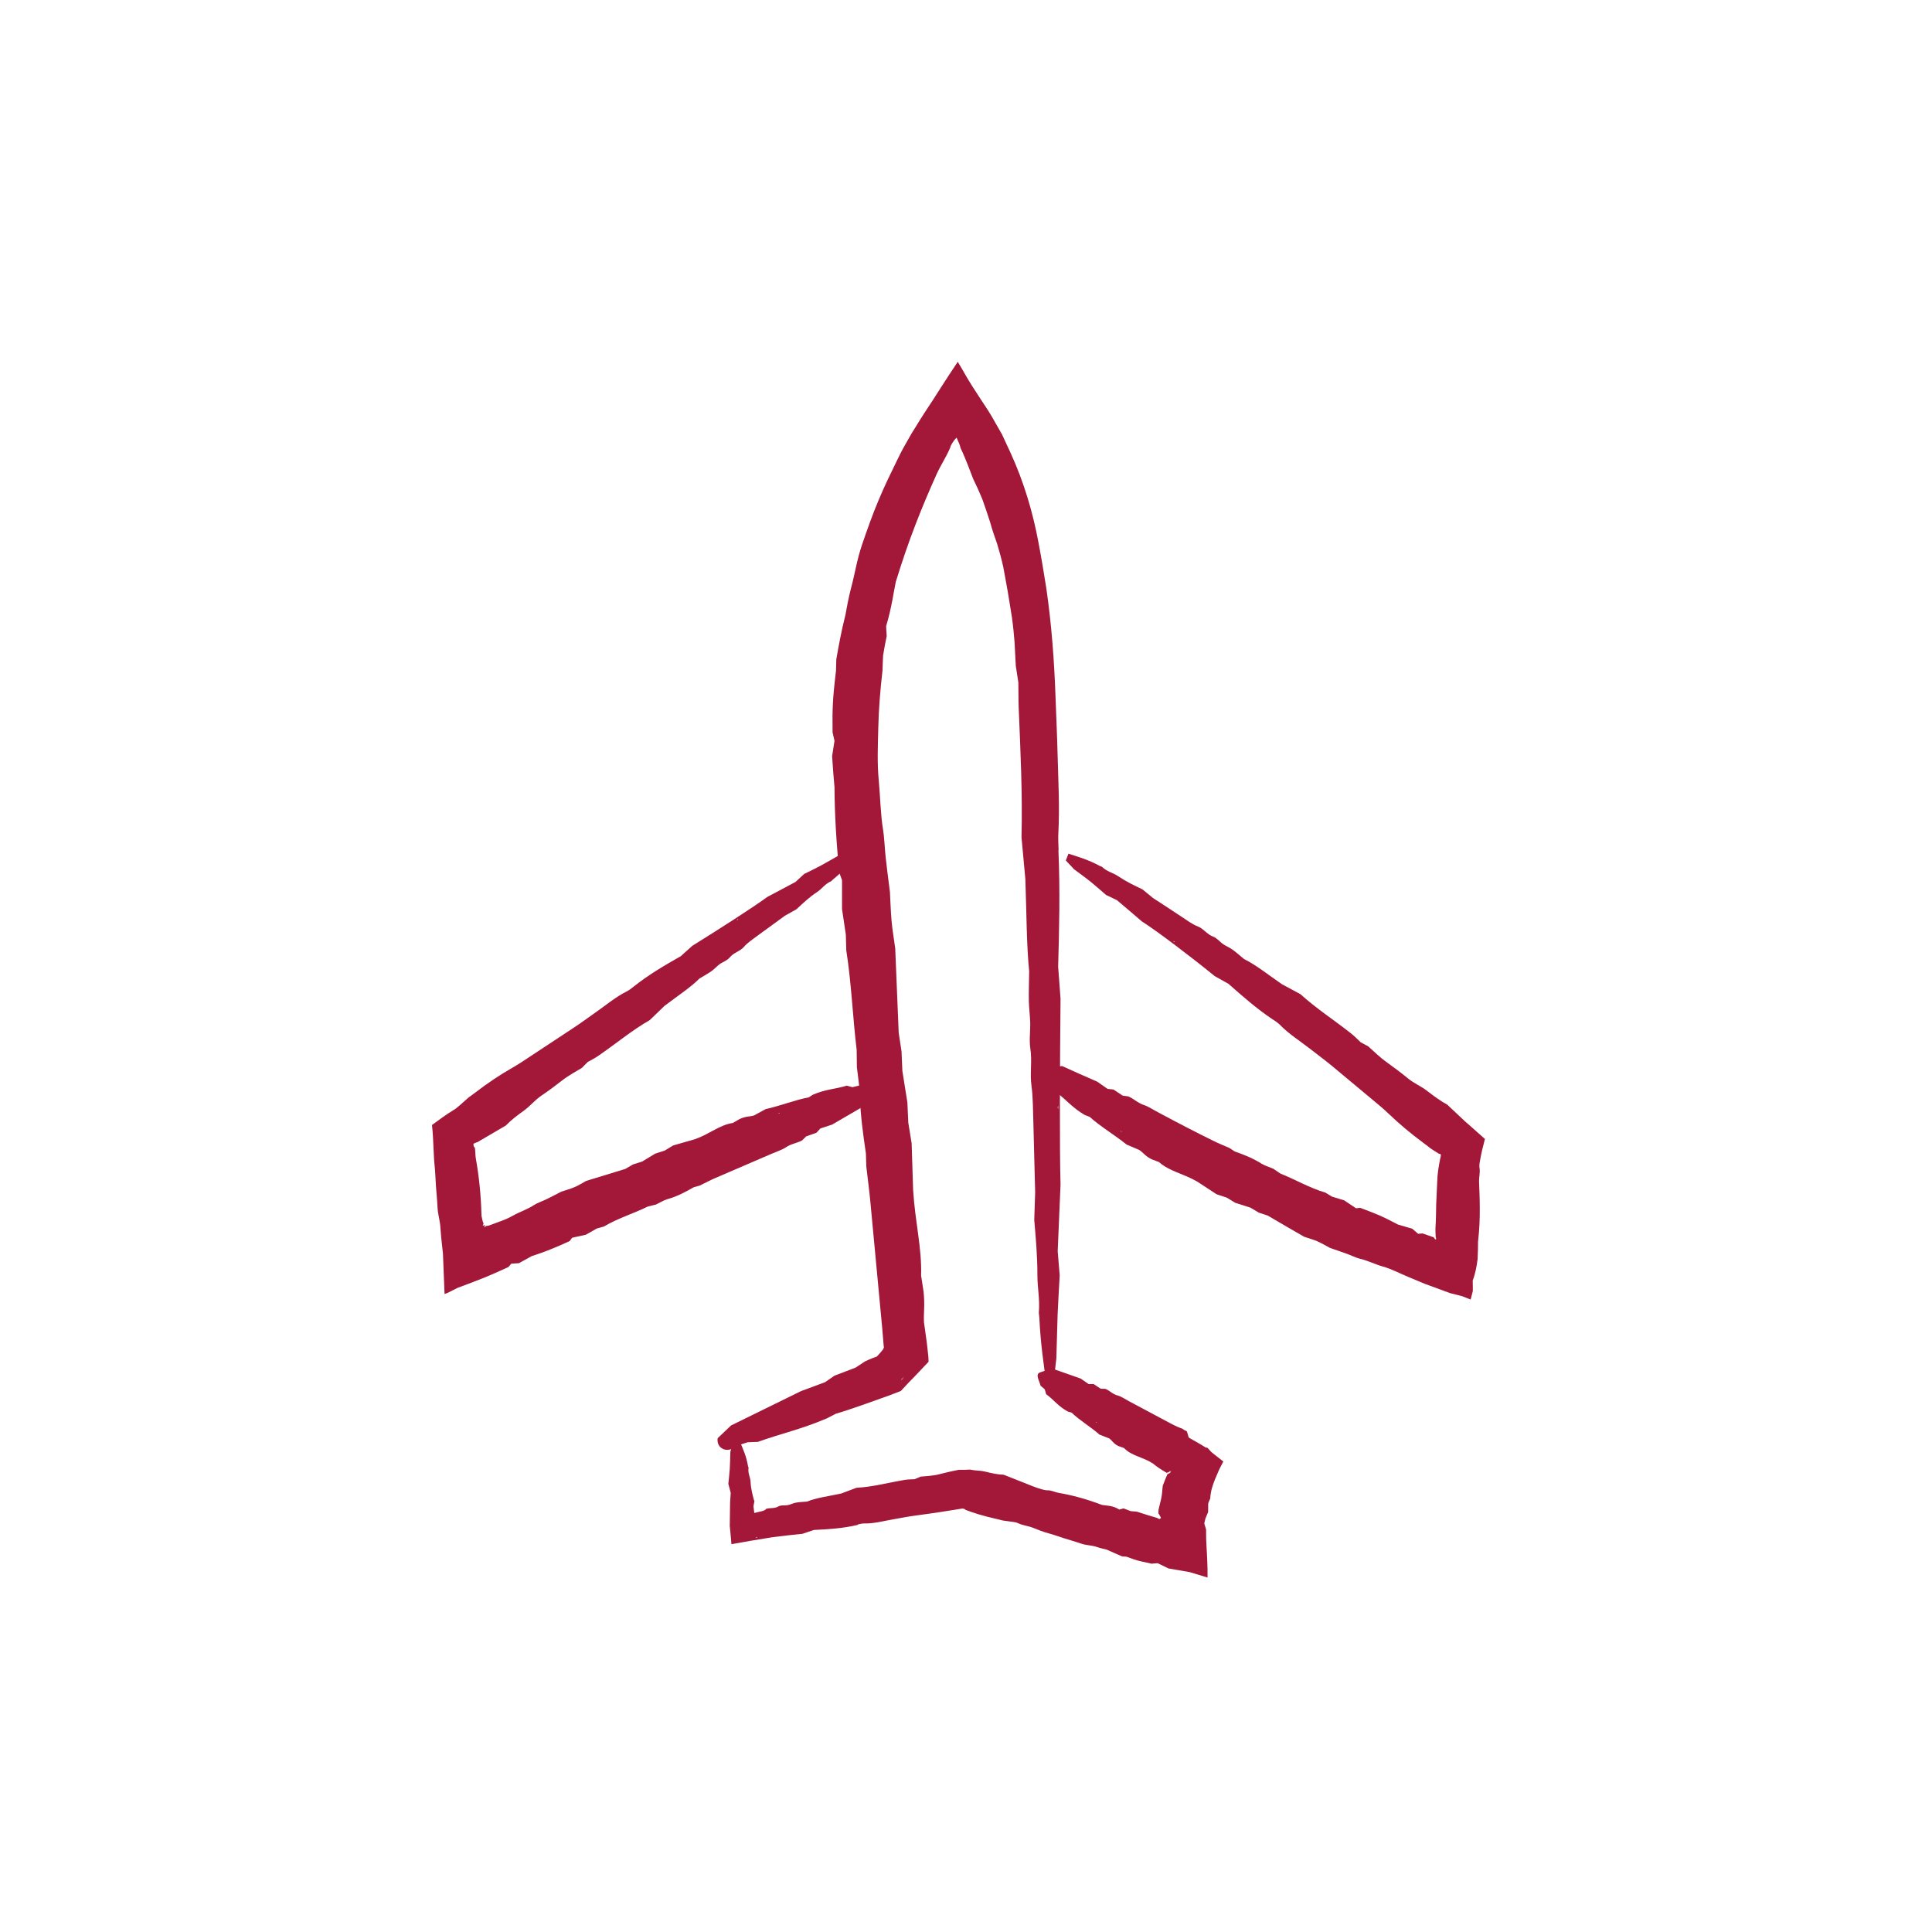
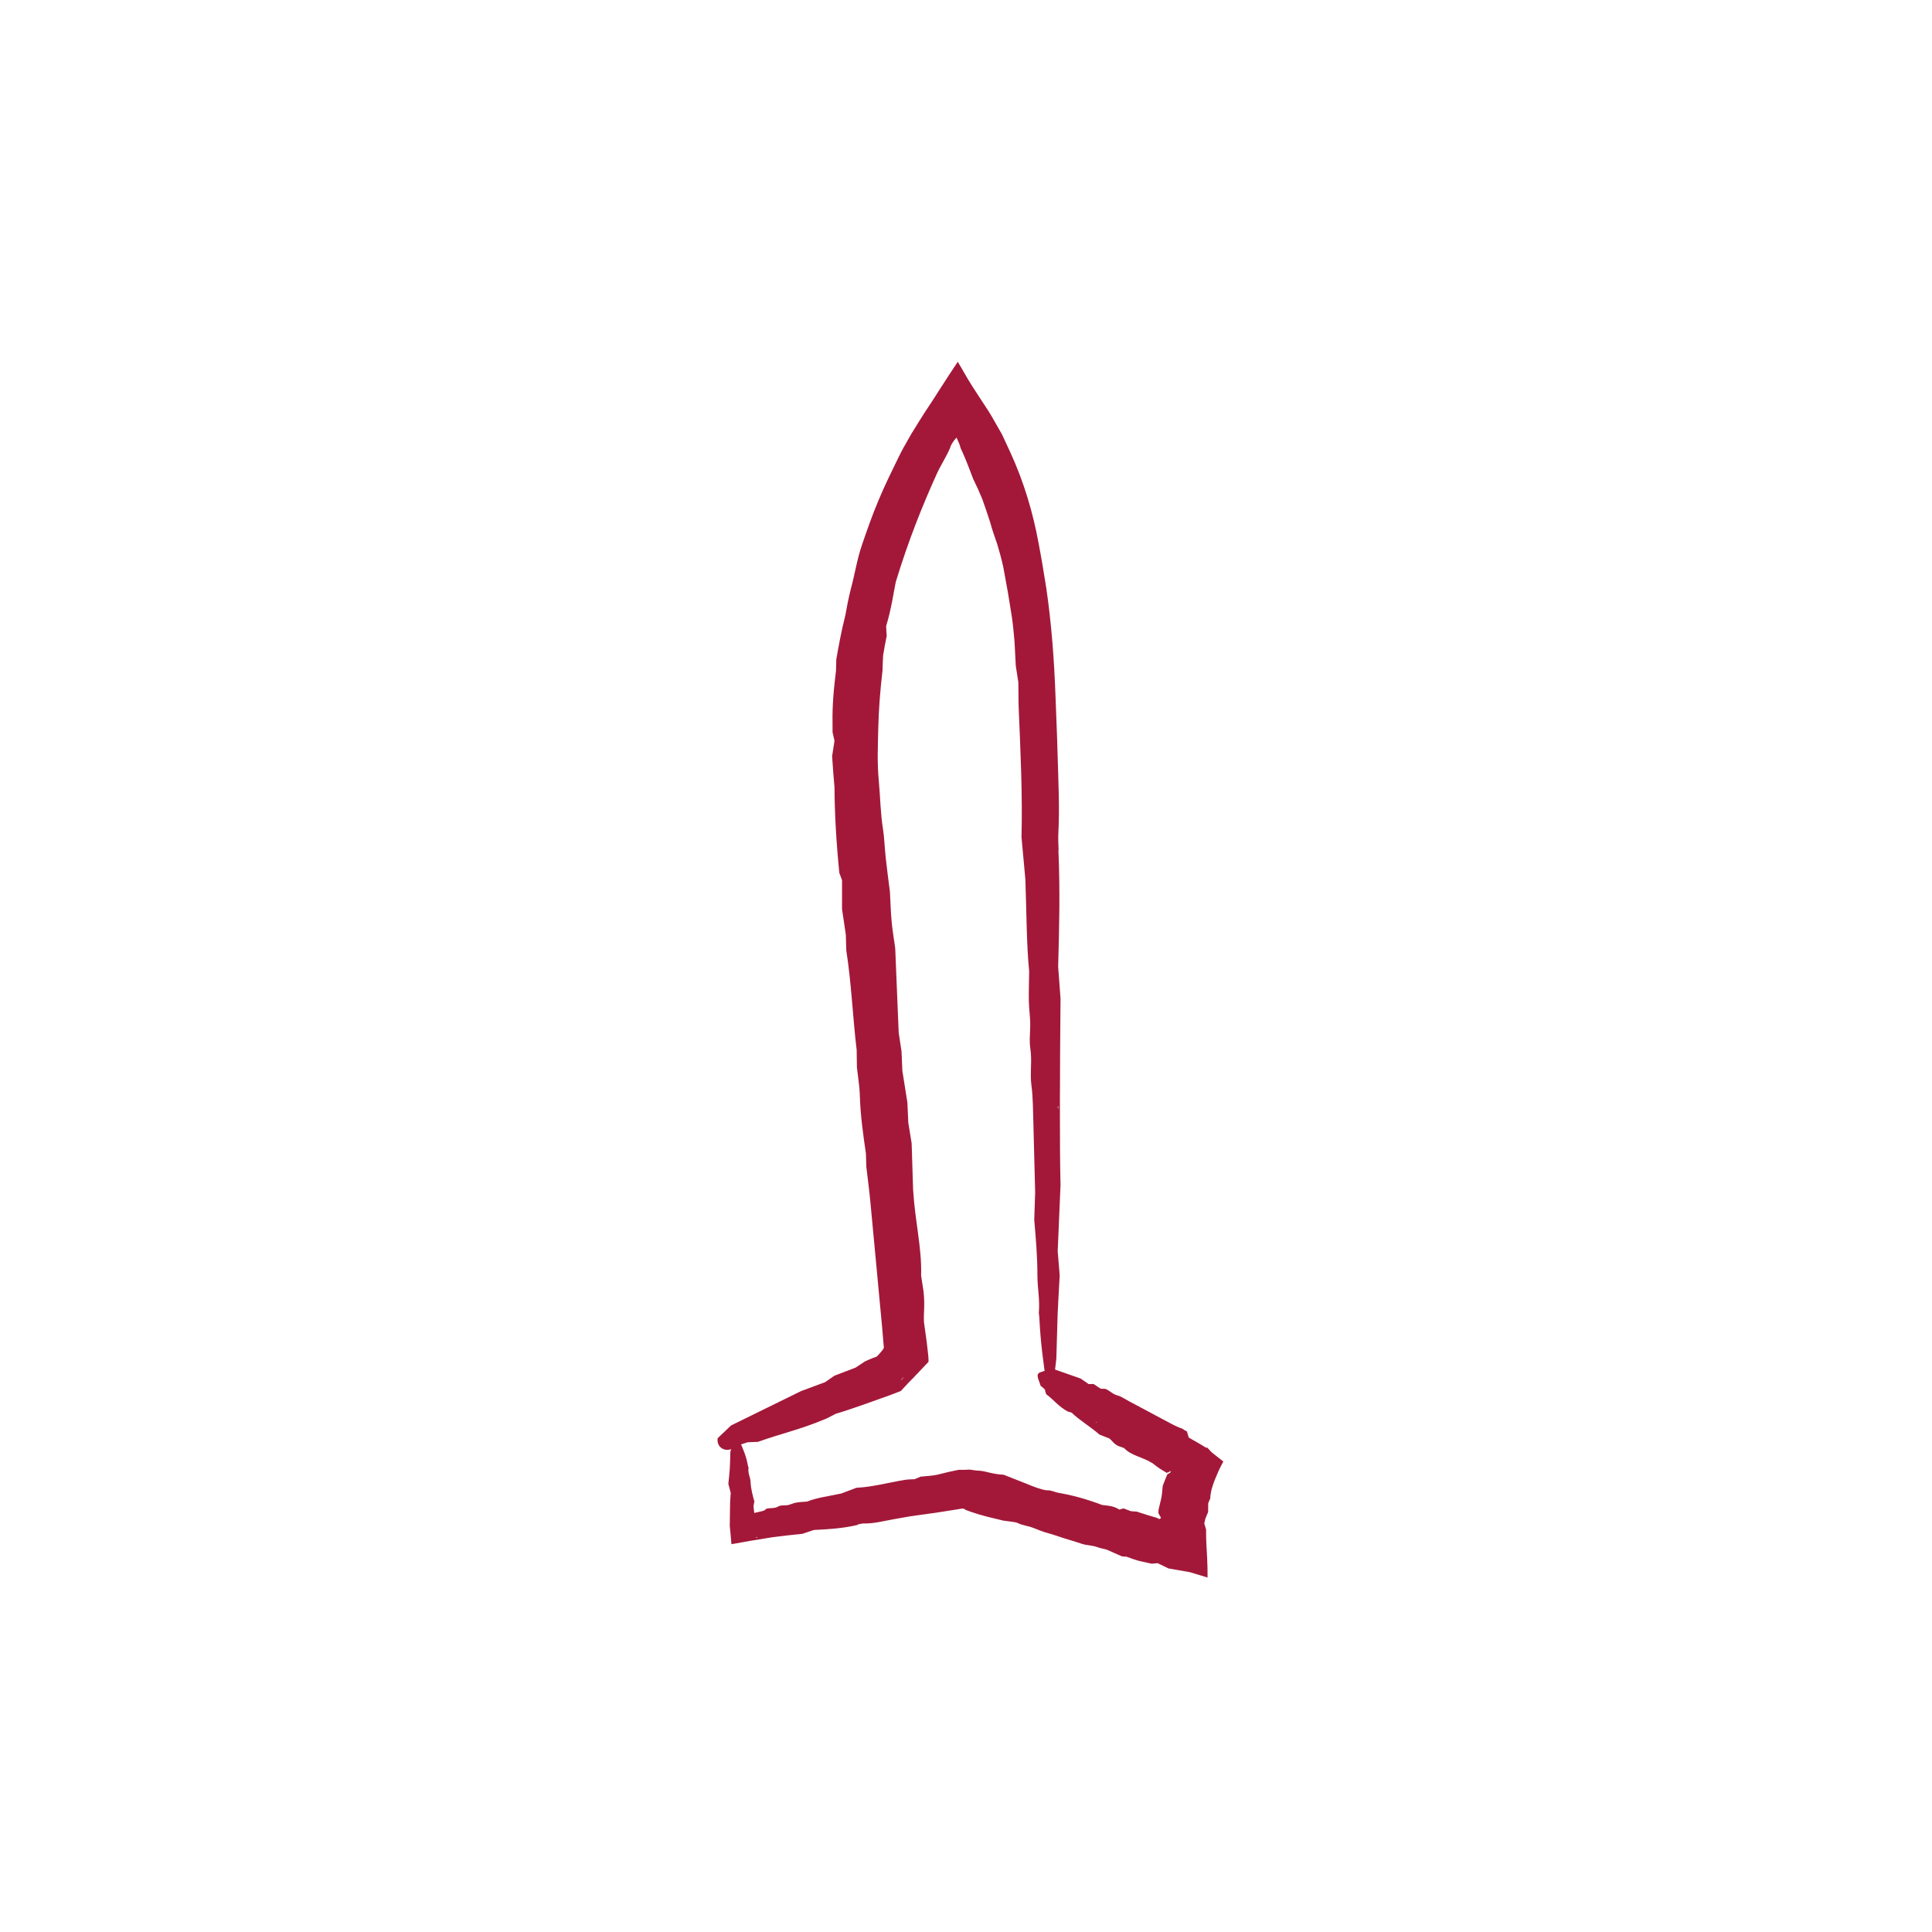
<svg xmlns="http://www.w3.org/2000/svg" id="Livello_4" data-name="Livello 4" version="1.1" viewBox="0 0 300 300">
  <defs>
    <style>
      .cls-1 {
        fill: #a31839;
        stroke-width: 0px;
      }
    </style>
  </defs>
-   <path class="cls-1" d="M98.41,153.19c-.33.26-.74.58-1.04.73-1.73.85-3.27,2.16-4.89,3.29-1.16.81-2.31,1.67-3.48,2.43l-6.65,4.39c-.95.63-1.84,1.23-2.82,1.79-1.88,1.07-3.77,2.33-5.59,3.73-.56.43-1.16.85-1.16.85-.55.49-1.02.9-1.4,1.24-.19.17-.36.31-.51.43-.08.06-.15.11-.22.16-.09.06-.17.11-.26.16-1.19.72-2.25,1.53-3.31,2.3.06.61.12,1.22.15,1.83.04.87.09,1.75.13,2.65.02.53.05,1.08.11,1.65.12,1.08.15,2.19.22,3.29.08,1.13.2,2.27.25,3.39.03.58.13,1.1.23,1.61.05.26.09.52.14.78.02.13.04.27.05.41.02.24.04.49.06.74.09,1.32.27,2.71.36,3.6l.25,6.29.4-.14c.63-.32,1.11-.56,1.6-.8,2.16-.81,3.28-1.23,4.3-1.65.51-.22,1-.42,1.59-.68.54-.24,1.17-.53,2.02-.91.16-.18.3-.35.46-.53.42-.02.78-.05,1.17-.07.74-.41,1.42-.78,2-1.1q2.74-.87,5.88-2.33c.13-.17.25-.34.39-.52.71-.16,1.41-.31,2.13-.47.61-.34,1.16-.66,1.69-.96.43-.12.82-.23,1.13-.32,2.13-1.28,4.7-2.05,6.78-3.09.53-.13.91-.22,1.29-.32.59-.28,1.26-.69,1.77-.83,1.6-.45,2.82-1.13,4.11-1.86.35-.1.74-.21.93-.26.88-.43,1.59-.81,2.35-1.14l8.68-3.74c.79-.34,1.81-.69,2.3-1.03.86-.59,1.78-.67,2.56-1.1.22-.22.44-.45.62-.62.64-.22,1.14-.4,1.59-.56.27-.29.47-.51.62-.67.76-.25,1.4-.46,1.82-.6,1.77-1.03,3.32-1.93,5.05-2.94.35-.64.77-1.35,1.08-2.02.39-.86-1.12-.82-1.93-1.1-.36.08-.72.17-1.05.25-.31-.09-.61-.17-.87-.24-1.89.57-3.26.54-5.27,1.41-.21.13-.42.27-.64.41-2.1.39-4.55,1.36-6.68,1.82-.69.38-1.25.68-1.82.99-.76.22-1.24.1-2.23.55-.28.16-.61.36-1.04.61-2.11.32-3.57,1.7-5.9,2.53-.93.27-2.2.63-3.36.96-.56.34-.99.6-1.35.81-.6.19-1.08.34-1.44.46-.79.48-1.45.87-2.06,1.24-.55.17-1.06.33-1.39.44-.62.36-1.06.61-1.23.71-2.24.69-4.17,1.28-6.05,1.85-.63.34-1.18.7-1.79.96-.74.31-1.53.53-2.08.71-.89.46-1.59.84-2.33,1.19-.62.3-1.47.59-1.89.88-.98.66-2.32,1.1-3.28,1.65-.63.36-1.26.63-1.89.86-.58.21-1.15.43-1.73.64-.22.09-.43.1-.59.11l-.17.18s-.05.02-.07.02c.03-.17.06-.29.08-.38-.13.08-.22.12-.34.15.15-.3.15-.39.09-.51-.04.08-.21-.71-.27-1.03-.09-3.34-.39-6.13-.87-8.84-.07-.38-.08-.76-.1-1.14-.01-.19-.03-.4-.06-.57-.02-.05-.05-.1-.11-.15-.1-.1-.12-.32-.11-.49.04-.02.07-.04.11-.06.11-.06.24-.11.35-.15l.17-.05.51-.3c1.28-.75,2.57-1.5,3.89-2.28.76-.8,1.75-1.56,2.8-2.31,1.05-.76,1.62-1.58,2.78-2.37,1.06-.71,2.11-1.5,3.11-2.28,1.06-.83,2.1-1.36,3.12-1.99.29-.29.55-.56.91-.92.5-.28,1.09-.57,1.65-.96,2.68-1.84,5.21-3.96,7.98-5.54.84-.81,1.66-1.6,2.29-2.21,2.04-1.55,4.01-2.83,5.41-4.23.71-.44,1.32-.76,1.88-1.16.43-.3.78-.71,1.21-1.04.52-.39,1.23-.59,1.63-1.09.59-.75,1.63-.95,2.23-1.67.53-.63,1.45-1.22,2.24-1.82.81-.59,1.62-1.18,2.43-1.77.58-.42,1.16-.85,1.64-1.2.67-.38,1.25-.7,1.82-1.02,1.02-.95,1.95-1.85,3.18-2.66.81-.53,1.23-1.28,2.22-1.7.04-.02.15-.17.25-.25,1.59-1.28,2.5-2.42,3.55-3.64-.25-.26-.52-.52-.79-.8-.61.22-1.21.43-1.71.61-1.04.59-1.98,1.16-2.9,1.65-.9.49-1.78.9-2.61,1.31-.55.51-1.01.94-1.34,1.24-1.61.86-3,1.6-4.4,2.34-2.18,1.61-7.48,5-11.63,7.58-.54.49-1.13,1.02-1.79,1.61-2.43,1.38-4.9,2.81-7.3,4.71ZM114.41,142.83l.23-.15-.08.16h-.15ZM121.05,172.8v.08s-.23.05-.23.05l.23-.13Z" />
-   <path class="cls-1" d="M197.7,158.33c.35.24.79.54,1.03.79,1.37,1.41,3.12,2.52,4.71,3.75,1.14.89,2.32,1.76,3.42,2.67l6.26,5.22c.9.74,1.75,1.45,2.57,2.24,1.6,1.53,3.38,3.02,5.27,4.42.59.43,1.17.9,1.17.9.32.2.61.39.88.57.14.08.26.17.39.24.08.05.07.04.09.04h.04c.1.01.18.04.18.09,0,.05.02.08.03.12-.02.06-.02.11-.03.17-.01.12-.03.25-.08.37-.22,1.15-.44,2.34-.46,3.59-.05,1.16-.1,2.34-.16,3.51-.03,1.18-.02,2.33-.1,3.42-.04.57,0,1.08.02,1.57,0,.17.02.13.03.16.01.01.02.03.03.04.01.03.02.06,0,.08-.04.05,0,.14,0,.19-.08,0-.14-.05-.2-.11-.07-.09-.12-.17-.15-.24.02.07.03.11.04.16-.06-.11-.03-.14-.04-.15-.19-.07-.36-.13-.58-.21-.31-.11-.67-.23-1.16-.4-.24.02-.47.04-.7.05-.32-.28-.6-.52-.9-.78-.82-.24-1.58-.47-2.22-.65-2.59-1.34-2.58-1.35-5.87-2.6-.21.02-.42.05-.65.07-.61-.41-1.22-.82-1.84-1.23-.68-.21-1.29-.4-1.89-.58-.39-.24-.74-.45-1.02-.62-2.43-.7-4.77-2.09-6.98-2.95-.46-.32-.79-.54-1.11-.76-.61-.26-1.37-.49-1.82-.78-1.43-.9-2.75-1.4-4.17-1.9-.31-.2-.65-.42-.82-.54-.91-.4-1.67-.7-2.42-1.07-2.87-1.41-5.71-2.89-8.53-4.4-.77-.4-1.69-1-2.27-1.18-1.01-.32-1.65-1.01-2.48-1.36-.32-.04-.63-.09-.88-.12-.57-.38-1.02-.68-1.43-.95-.4-.04-.7-.08-.92-.1-.67-.46-1.23-.86-1.6-1.12-1.9-.83-3.58-1.56-5.43-2.42-.73.08-1.57.14-2.31.27-.95.17-.01,1.39.25,2.23.29.25.57.5.84.73.12.31.23.6.33.86,1.62,1.24,2.45,2.38,4.41,3.52.24.09.48.18.74.28,1.63,1.48,3.98,2.88,5.73,4.3.75.32,1.36.58,1.97.84.68.47.89.92,1.89,1.43.31.12.68.26,1.17.45,1.66,1.46,3.71,1.75,5.92,3.02.84.55,1.98,1.3,3.03,1.98.65.21,1.14.37,1.55.51.55.33,1.01.61,1.34.81.91.29,1.67.53,2.37.76.51.3.99.59,1.29.77.7.23,1.2.39,1.39.46,2.09,1.23,3.89,2.28,5.66,3.29.71.24,1.36.41,1.99.68.76.34,1.49.77,2.02,1.05.98.34,1.77.61,2.56.89.68.24,1.5.66,2.02.77,1.19.26,2.49.92,3.6,1.22,1.45.41,2.62,1.07,3.92,1.6.85.35,1.7.71,2.58,1.08,1.25.46,2.56.94,3.97,1.46.4.1,1.2.3,1.89.48.26.1.52.2.76.3.12.05.24.09.35.14l.17.07s.03-.1.05-.15c.11-.43.21-.81.3-1.17,0-.66,0-1.11-.02-1.63.41-1.05.63-2.27.76-3.31.06-1.1.07-2.03.07-2.72.03-.27.05-.54.08-.81.02-.22.04-.44.06-.65.03-.43.05-.85.08-1.26.04-.82.05-1.6.05-2.35,0-1.5-.06-2.87-.11-4.2-.03-.74.19-1.45.07-2.19-.02-.1-.02-.23-.02-.38,0-.07,0-.15.01-.24.02-.14.05-.28.07-.42.11-.61.22-1.22.37-1.82.14-.55.27-1.09.41-1.63-.66-.59-1.32-1.17-1.98-1.76l-.75-.66-.38-.33-.21-.2-.84-.79c-.56-.53-1.12-1.06-1.7-1.6-1-.53-2.03-1.29-3.08-2.1-1.05-.82-2.02-1.14-3.14-2.07-1.01-.83-2.1-1.64-3.16-2.4-1.12-.8-1.96-1.66-2.89-2.48-.37-.2-.71-.38-1.17-.63-.43-.4-.89-.9-1.44-1.33-2.62-2.08-5.47-3.92-7.9-6.13-1.06-.57-2.09-1.13-2.88-1.55-2.18-1.5-4.06-3.02-5.9-3.92-.66-.55-1.19-1.03-1.76-1.44-.44-.32-.95-.52-1.42-.83-.56-.37-1-.99-1.62-1.21-.92-.32-1.49-1.26-2.4-1.59-.79-.29-1.7-.98-2.55-1.53-.86-.57-1.73-1.14-2.59-1.71-.62-.4-1.24-.81-1.76-1.14-.62-.5-1.14-.93-1.66-1.36-1.3-.62-2.5-1.19-3.77-2.04-.83-.57-1.7-.68-2.5-1.45-.03-.03-.22-.08-.34-.14-1.85-1-3.31-1.4-4.88-1.91-.13.34-.27.69-.41,1.05.45.48.89.95,1.27,1.36.98.74,1.89,1.38,2.72,2.06.81.66,1.55,1.33,2.26,1.94.69.33,1.27.6,1.68.8,1.42,1.21,2.65,2.23,3.87,3.3,2.34,1.48,7.46,5.36,11.32,8.5.65.36,1.35.76,2.14,1.2,2.14,1.89,4.32,3.82,6.91,5.56ZM182.4,146.31l-.23-.16.18.02.05.14ZM173.98,175.67l.06-.05.2.16-.25-.11Z" />
  <path class="cls-1" d="M133.2,236.72c.32-.08.73-.17.99-.16,1.53.04,3.08-.4,4.62-.66,1.11-.19,2.22-.42,3.32-.56,2.09-.27,4.18-.58,6.28-.93.22-.04.45-.07.67-.11l.33-.05c.12-.02.06,0,.1,0,.02,0,.04,0,.06.02.03.01,0,.02.15.03.1.03.09.04.13.08l.04.05c.05.03.19.07.28.11l.61.22,1.24.4c.84.25,1.7.47,2.58.67.54.12,1.09.27,1.09.27,1.15.18,1.95.21,2.35.4.78.38,1.6.43,2.38.74.75.3,1.52.62,2.39.85.83.22,1.65.53,2.48.79.85.27,1.73.51,2.56.8.88.31,1.64.24,2.52.55.52.18,1.09.3,1.46.39.93.41,1.69.74,2.41,1.06.26.02.46.03.67.04.91.33,1.37.49,1.79.61.21.06.42.11.67.16.13.03.27.05.43.09.3.07.63.14,1.02.23.32-.03.62-.06.94-.08.6.29,1.13.55,1.69.82,1.22.21,2.34.4,3.29.57,1.17.36,2.09.64,2.77.84,0-1,0-1.81-.06-2.93-.03-1.09-.19-2.54-.17-4.54-.09-.31-.18-.61-.28-.93.05-.25.12-.53.17-.73l.14-.35.29-.7c0-.48,0-.92.01-1.34.11-.29.22-.55.32-.75,0-.3.04-.6.1-.9l.09-.45.06-.22.14-.45c.19-.62.46-1.24.73-1.86.24-.61.59-1.25.91-1.87-.37-.29-.74-.58-1.11-.87l-.47-.37-.29-.24c-.21-.23-.35-.39-.5-.55-.06-.05-.12-.1-.18-.16l-.05-.04s0,.01,0,.02l.02.04c.02.05,0,.07-.04.06-.04-.02-.11-.06-.21-.12-.26-.16-.7-.44-1.25-.75-.3-.17-.59-.34-.9-.51l-.24-.14c-.08-.04-.17-.07-.2-.25-.09-.27-.15-.59-.26-.82-.12-.05-.25-.11-.36-.17-.04-.03-.08-.06-.12-.08-.08-.06-.15-.11-.19-.14-.28-.1-.46-.16-.79-.31-.31-.14-.6-.27-.89-.43l-6.58-3.51c-.6-.32-1.31-.79-1.77-.9-.81-.2-1.28-.79-1.94-1.04-.26,0-.52-.01-.72-.02-.45-.29-.8-.52-1.11-.73-.33,0-.58,0-.76.01-.52-.36-.96-.66-1.25-.86-1.53-.54-2.87-1.01-4.38-1.54-.61.19-1.31.36-1.93.59-.79.3-.08,1.31.09,2.06.22.19.44.38.65.56.08.27.16.53.22.76,1.26.92,1.86,1.89,3.38,2.7.19.06.38.11.58.17,1.22,1.19,3.02,2.24,4.31,3.4.58.23,1.05.41,1.53.6.5.38.63.79,1.39,1.17.24.08.53.19.9.32,1.18,1.24,2.83,1.34,4.47,2.39.15.12.32.24.49.38.16.13.44.32.69.48.25.17.53.33.81.5.2.1.17.11.16.12l-.02.05c.06-.08.14-.14.22-.18,0,.05-.03.08-.05.1l.03-.02c.15-.08.38-.22.57-.37-.1.09-.19.18-.25.23.1-.02.16,0,.18.02l-.19.16c-.12.1-.23.15-.32.17,0-.11-.22.42-.35.74-.14.35-.29.71-.42,1.07-.09.64-.09,1.24-.21,1.81-.13.71-.35,1.41-.45,1.92-.01.22-.02.46-.01.62.02.03.04.04.05.05.03.02.07.06.09.09.04.07-.02.07.08.2.1.13.14.23.16.32,0,.09-.11.02-.12.11-.1.17-.37-.08-.51-.12-.46-.14-.92-.28-1.41-.42-.54-.17-1.11-.35-1.72-.55-.19-.02-.59-.05-.92-.07-.45-.17-.81-.31-1.12-.43-.25.07-.43.12-.66.18-1.02-.65-2.05-.61-2.66-.71-2.47-.93-4.6-1.51-6.76-1.88-.6-.1-1.14-.43-1.79-.4-.35.01-1.07-.22-1.59-.39-.63-.21-1.22-.47-1.82-.71-1.1-.44-2.21-.87-3.35-1.32-.89-.02-1.86-.23-2.86-.48-.5-.12-.96-.15-1.42-.18-.08,0-.28-.03-.49-.06-.2-.02-.39-.09-.61-.07-.21,0-.43.02-.65.03h-.23c-.11,0-.23,0-.35,0h-.33s-.32.06-.32.06l-.53.11-.74.16c-.49.12-.98.24-1.47.36-1.02.26-1.94.27-2.88.37-.3.13-.57.24-.94.4-.45.03-.97.01-1.49.1-2.52.41-5.02,1.11-7.54,1.23-.87.33-1.72.65-2.36.89-1.98.43-3.83.65-5.3,1.25-.66.06-1.21.07-1.74.17-.41.07-.79.28-1.21.37-.51.11-1.1-.04-1.54.23-.33.2-.71.23-1.08.25-.37.02-.83.06-.86.19-.24.26-.66.28-1,.38-.26.07-.51.13-.77.18-.02-.1-.03-.21-.04-.31-.03-.26-.07-.51-.09-.73.05-.33.1-.59.15-.81l-.08-.16-.1-.39c-.06-.27-.13-.53-.19-.78-.12-.53-.2-1.06-.23-1.65-.03-.77-.46-1.34-.31-2.19,0-.03-.07-.17-.09-.27-.27-1.59-.78-2.65-1.28-3.85-.35.08-.71.16-1.09.25-.13.51-.26,1-.37,1.42-.03.95-.03,1.82-.09,2.64-.05.81-.15,1.58-.22,2.31.15.57.28,1.06.37,1.4-.02.36-.05.71-.07,1.05-.01.18-.03.3-.03.54,0,.23,0,.46-.01.69-.01.97-.02,1.91-.04,2.85.08.72.16,1.67.26,2.84,1.75-.33,3.94-.7,6.35-1.08,1.56-.2,3.19-.39,4.66-.53.55-.18,1.14-.38,1.8-.6,2.2-.11,4.46-.23,6.81-.79ZM117.61,238.72l-.3.05.19-.12.11.07ZM170.14,220.86l.05-.06.15.13-.2-.08Z" />
  <path class="cls-1" d="M164.38,132.02c-.04-.86-.08-1.96-.04-2.65.22-3.97-.01-8.16-.12-12.3-.07-2.97-.22-5.98-.32-8.91-.2-5.58-.61-11.2-1.43-16.83-.38-2.41-.76-4.69-1.21-7.05-.84-4.57-2.23-9.35-4.33-13.94-.33-.71-.66-1.42-.91-1.96-.24-.54-.42-.91-.42-.91-.58-1.01-1.11-1.95-1.6-2.8-.61-1.05-1.18-1.84-1.69-2.64-1.03-1.56-1.79-2.75-2.33-3.7-.42-.74-.84-1.46-1.26-2.15-.89,1.32-1.78,2.69-2.64,4.03-.85,1.35-1.7,2.65-2.59,3.99-.26.41-.53.82-.79,1.25-.23.37-.46.75-.69,1.12-.31.47-.6.96-.88,1.47-.59,1-1.16,2.04-1.7,3.16-1.03,2.12-2.1,4.27-3.01,6.48-.96,2.26-1.78,4.61-2.56,6.89-.82,2.4-1.07,4.38-1.73,6.82-.37,1.45-.67,3.02-.84,4.03-.66,2.65-1.07,4.87-1.43,6.97-.02.7-.03,1.24-.05,1.78-.31,2.6-.42,3.9-.48,5.1-.06,1.19-.08,2.28-.05,4.44.1.46.2.88.3,1.33-.13.84-.25,1.59-.37,2.37.11,1.79.24,3.43.37,4.82q.03,6.07.75,13.31c.14.37.28.74.42,1.13,0,1.49,0,2.99,0,4.49.21,1.43.4,2.73.59,3.98.03.94.05,1.76.07,2.43.8,5.07,1.02,10.62,1.61,15.44.02,1.14.03,1.93.04,2.74.15,1.35.41,2.95.44,4.04.1,3.44.52,6.3.96,9.34.02.76.05,1.58.06,2.01.23,2.01.46,3.68.62,5.39.61,6.53,1.23,13.06,1.84,19.6.06.72.13,1.51.19,2.28.02.2.04.4.05.59,0,.07.02.13.04.2-.03.05-.05.1-.06.14-.01.06-.04.11-.06.17-.13.17-.33.41-.49.59l-.26.29-.18.19-.13.11c.08-.07-1.06.36-1.79.72-.52.35-1.03.69-1.43.95-1.31.5-2.35.9-3.28,1.25-.63.44-1.11.77-1.46,1.01-1.56.58-2.87,1.07-3.74,1.39-3.8,1.87-7.13,3.5-10.86,5.33-.46.44-.96.91-1.45,1.38l-.63.6-.02.19c-.04.46.17.98.47,1.23.29.26.59.35.85.38.51.05,1-.11,1.3-.48.26-.43.05-.61-.04-.61-.12-.01-.27.08-.4.03-.11-.04-.26-.14-.35-.28-.02-.03-.03-.07-.03-.1,0,0,.02-.05,0-.01-.02.03-.06.07-.09.1-.13.12-.19.06,0,.09l-.23.83c.4-.03.78-.06,1.09-.06.72-.23,1.44-.47,2.11-.68.57-.02,1.11-.04,1.59-.06,3.85-1.38,6.49-1.87,10.69-3.64.46-.23.91-.47,1.39-.72,1.44-.43,3-.96,4.59-1.52.8-.28,1.6-.57,2.4-.86l1.21-.43.82-.31,1.09-.42c.41-.44.82-.88,1.22-1.31.24-.24.47-.48.71-.72.81-.85,1.61-1.69,2.38-2.51-.01-.27-.02-.52-.03-.77-.09-.78-.17-1.52-.25-2.23-.05-.4-.11-.78-.16-1.16-.1-.7-.19-1.35-.28-2.01-.06-1.65.17-2.48-.06-4.74-.1-.66-.22-1.45-.38-2.46.13-4.35-.92-8.18-1.24-13.31-.06-2-.15-4.74-.23-7.24-.22-1.34-.38-2.35-.52-3.21-.06-1.3-.11-2.36-.14-3.13-.3-1.89-.55-3.45-.78-4.91-.05-1.19-.1-2.3-.13-3.02-.22-1.46-.38-2.5-.44-2.9-.2-4.86-.37-9.04-.54-13.12-.2-1.48-.44-2.81-.56-4.17-.15-1.67-.19-3.36-.26-4.56-.26-2.07-.48-3.69-.66-5.37-.15-1.42-.23-3.25-.4-4.28-.4-2.36-.45-5.25-.66-7.5-.29-2.95-.15-5.6-.09-8.34.07-2.84.28-5.66.66-8.94.01-.49.04-1.48.09-2.32.19-1.21.39-2.18.56-3.01-.05-.59-.07-1.01-.09-1.53.86-2.84,1.17-5.34,1.5-6.87,1.96-6.43,4.06-11.66,6.34-16.72.63-1.4,1.51-2.69,2.12-4.15.04-.29.38-.8.6-1.1.13-.17.26-.31.38-.43.13.28.24.56.34.79.09.2.16.39.21.56l.06.22v.05s0,0,.06.12l.24.5c.59,1.35,1.13,2.74,1.66,4.16.48.96.96,2.02,1.42,3.14.41,1.15.82,2.34,1.21,3.57.34,1.25.72,2.31,1.1,3.4.33,1.11.66,2.25.96,3.64.23,1.27.47,2.56.7,3.85.21,1.3.42,2.6.63,3.88.19,1.36.31,2.63.41,3.86.06,1.24.13,2.45.19,3.68.13.82.24,1.57.4,2.59.03,1.17,0,2.52.05,3.9.28,6.68.61,13.52.44,20.14.22,2.4.44,4.75.6,6.54.19,5.35.18,10.22.59,14.29-.02,1.74-.08,3.16-.05,4.59.02,1.1.17,2.18.21,3.31.04,1.36-.18,2.81.02,4.08.3,1.9-.09,3.93.18,5.81.24,1.65.23,3.94.3,5.99.05,2.08.1,4.18.16,6.27.04,1.49.08,2.98.11,4.24-.05,1.6-.1,2.97-.14,4.31.24,2.87.49,5.54.49,8.61,0,2.02.4,3.63.22,5.82,0,.08.06.46.08.73.2,4.23.67,7.16,1.11,10.41.35-.13.72-.26,1.1-.39.15-1.3.3-2.57.43-3.65.07-2.48.14-4.75.2-6.91.09-2.12.22-4.11.32-6.01-.13-1.54-.23-2.85-.31-3.76.16-3.77.3-7.02.44-10.31-.16-5.65-.1-18.74,0-28.89-.11-1.51-.23-3.14-.37-4.98.16-5.79.32-11.72.04-18.09ZM164.32,171.69v.57s-.08-.32-.08-.32l.08-.25ZM139.97,214.3v-.11s.43-.43.43-.43l-.43.54Z" />
</svg>